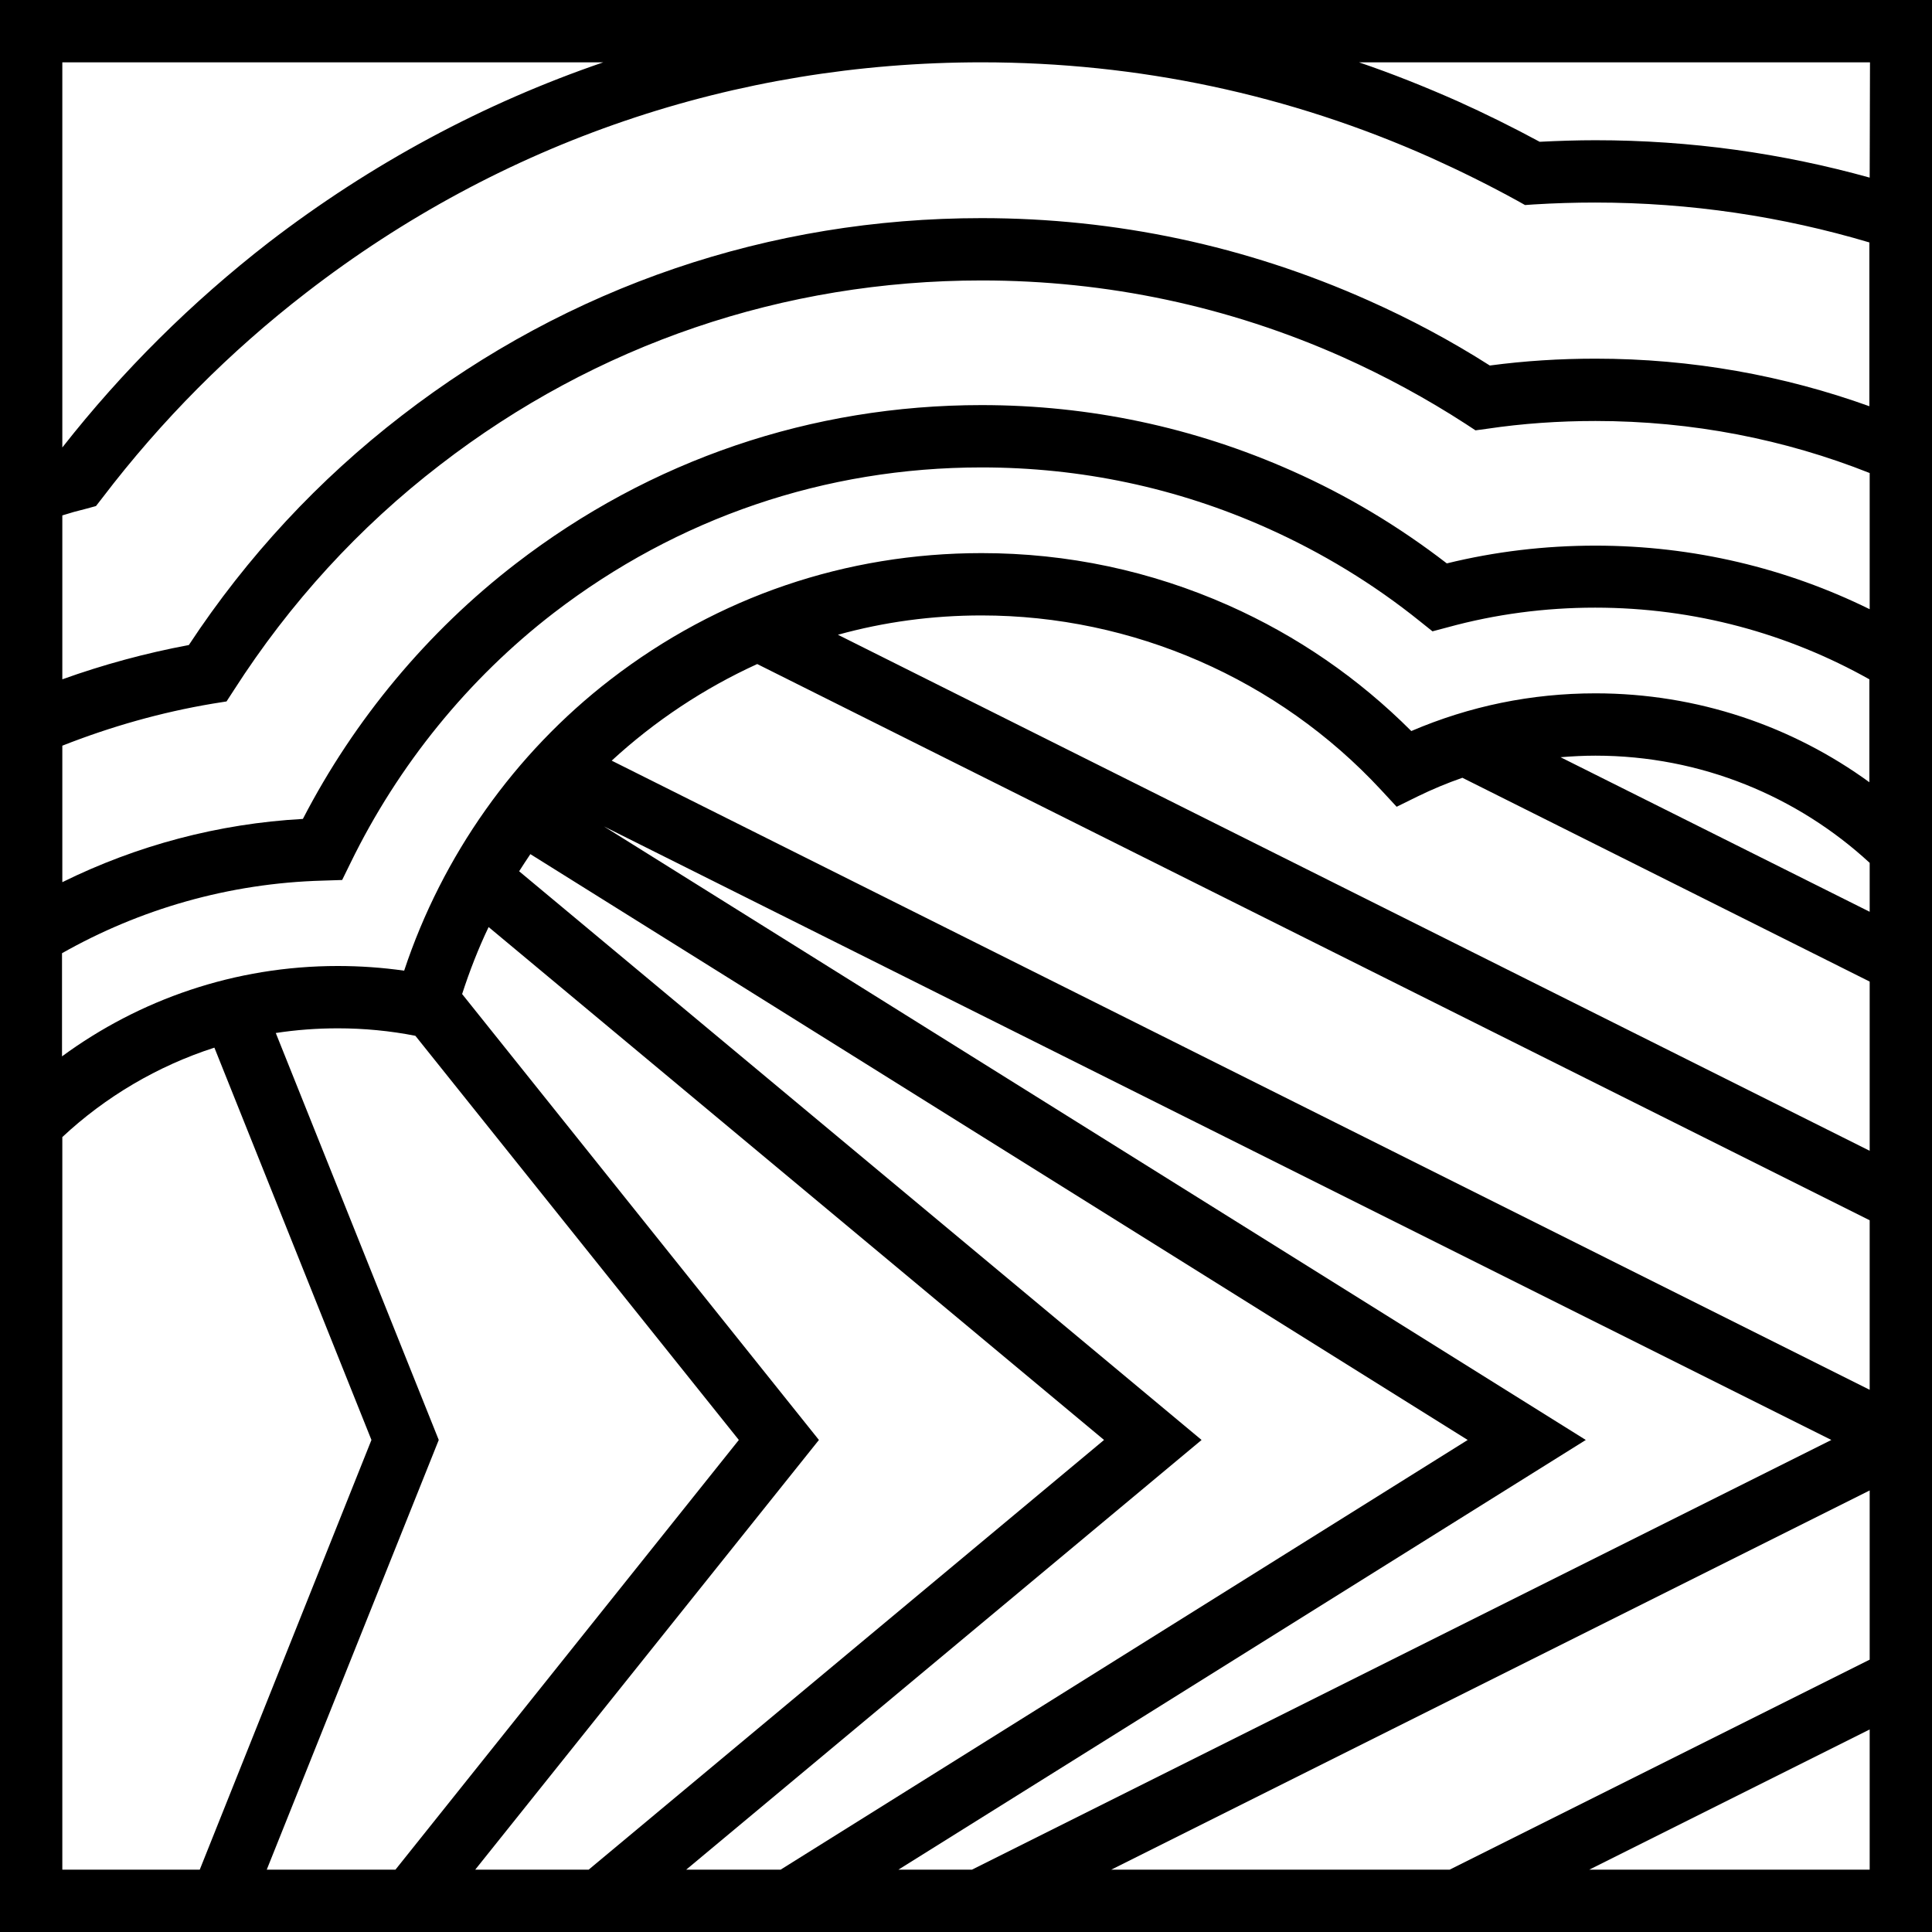
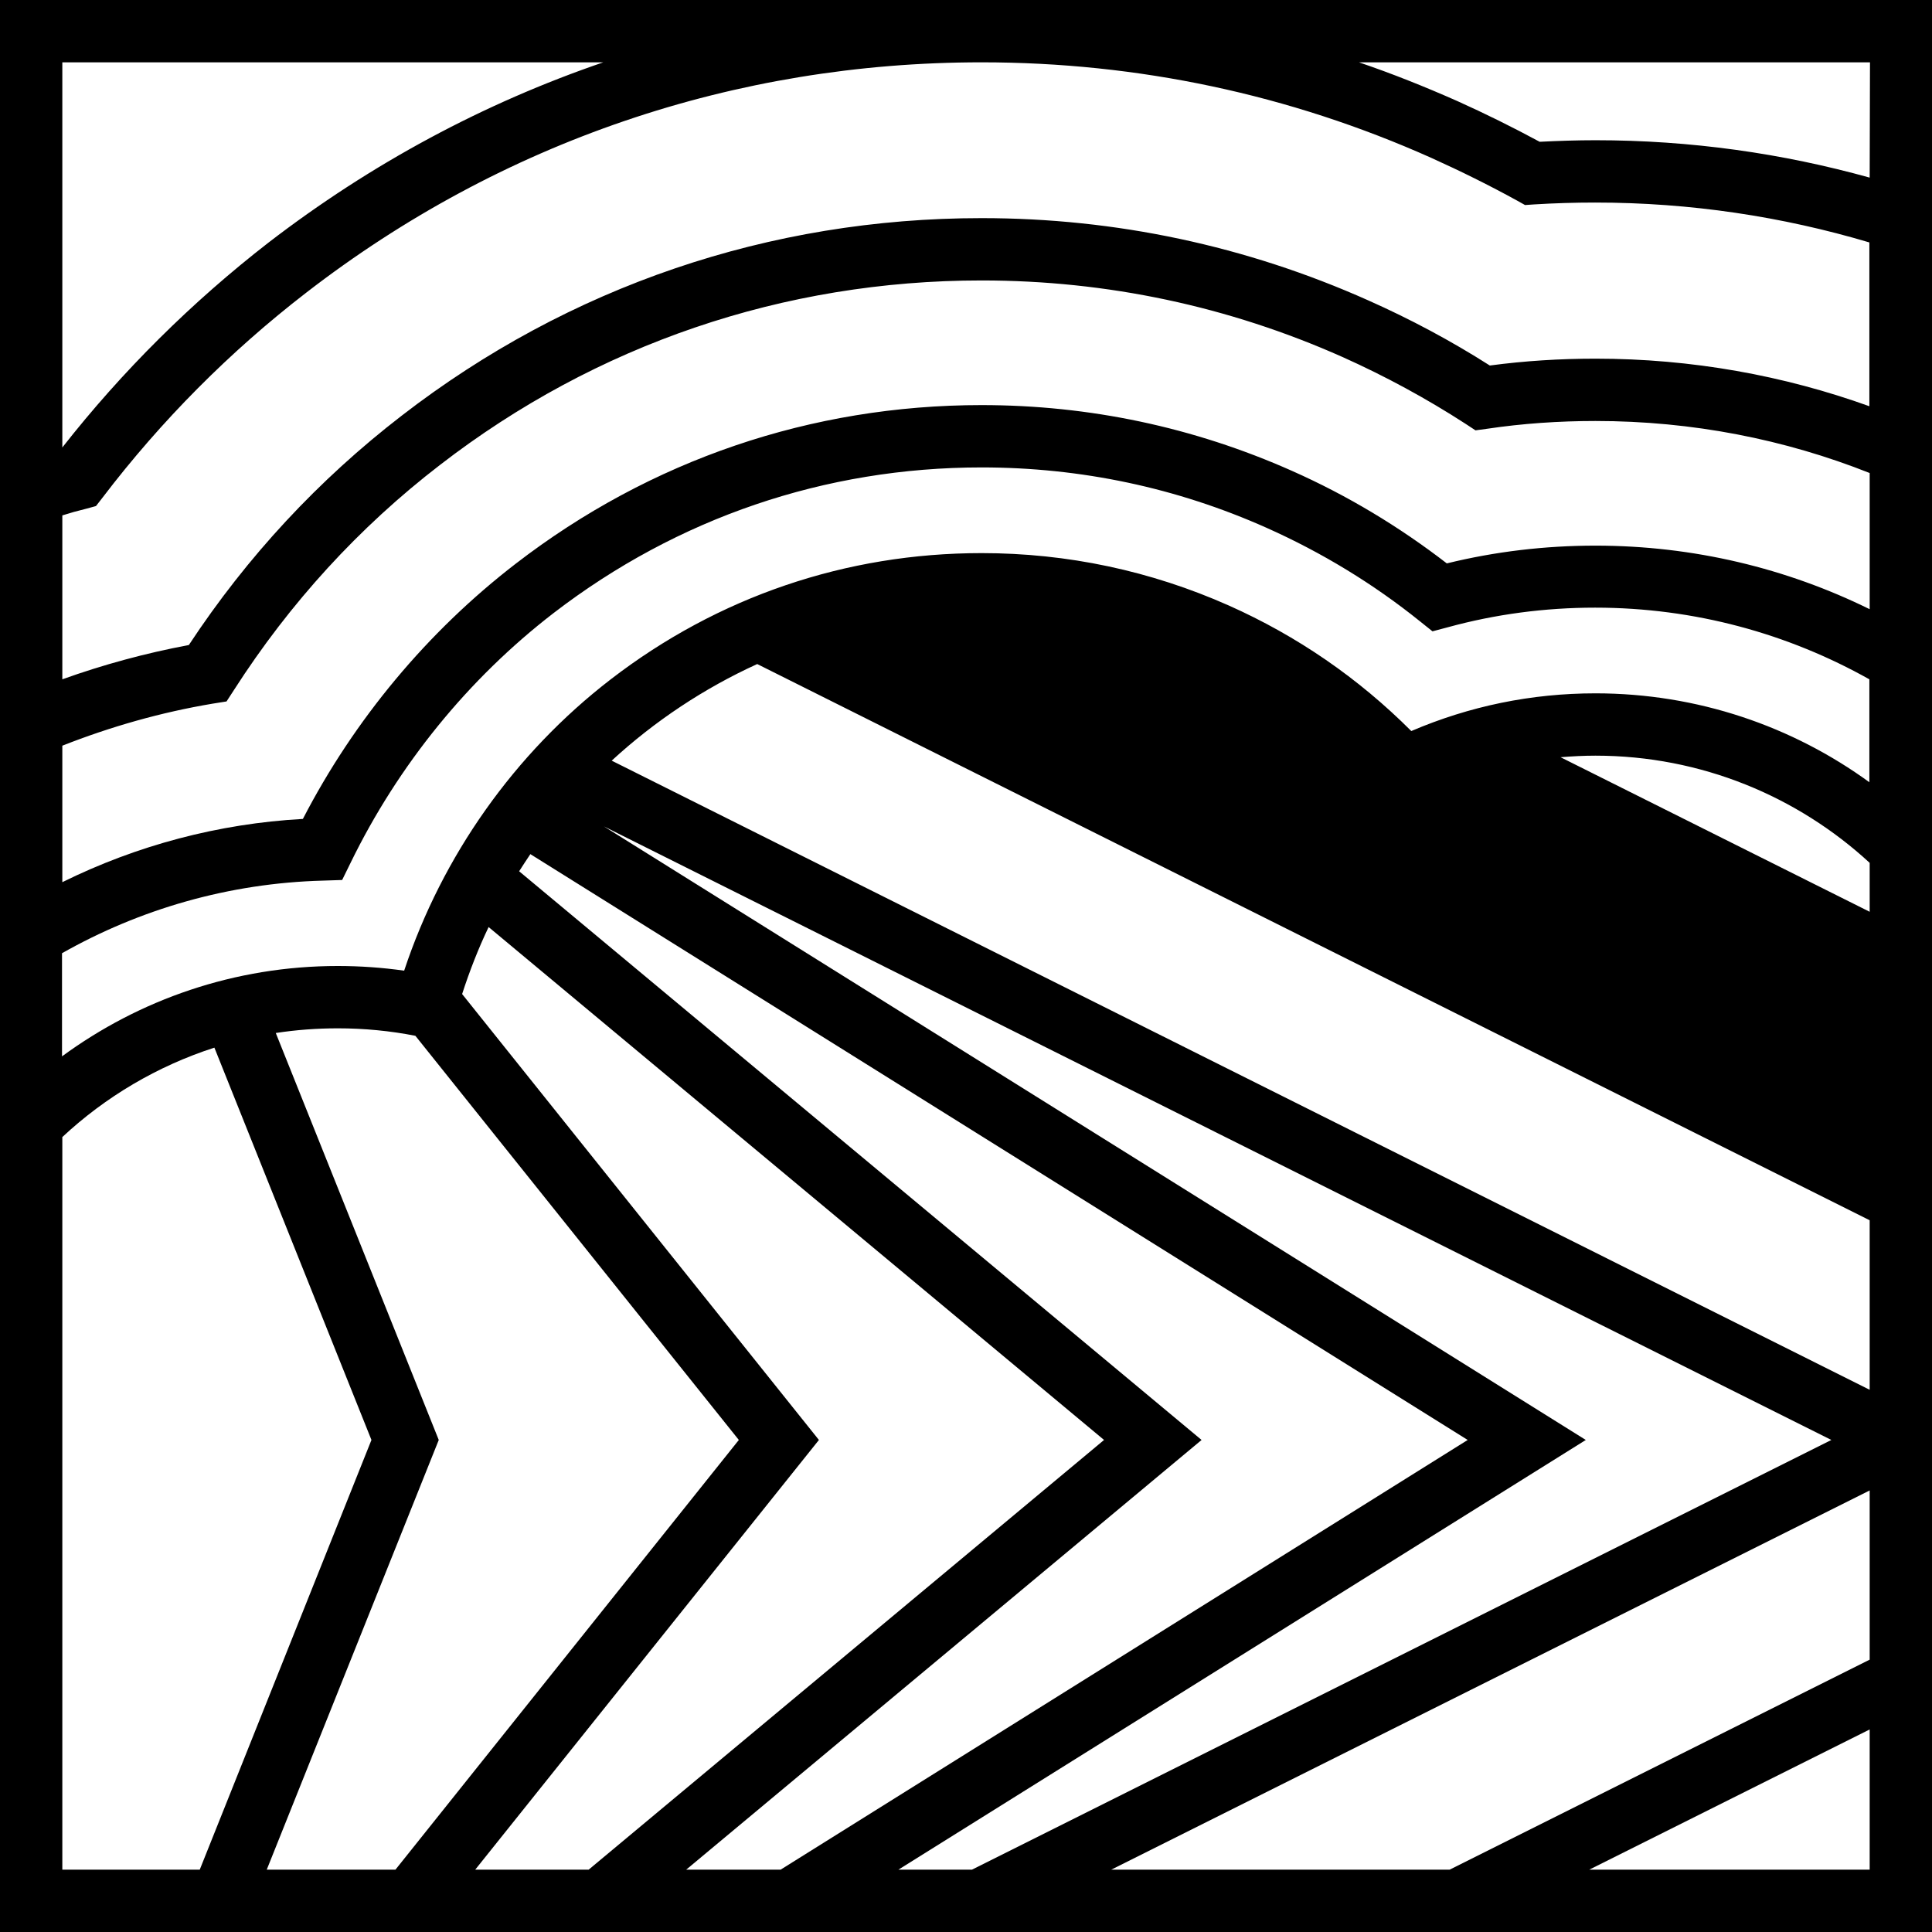
<svg xmlns="http://www.w3.org/2000/svg" id="Layer_1" x="0px" y="0px" viewBox="0 0 620 620" style="enable-background:new 0 0 620 620;" xml:space="preserve">
  <g id="Layer_5">
-     <path d="M0,0v620h620V0H0z M20,20h173.6c-38.3,13.1-74.5,32.5-107.5,57.9C61.5,97,39.3,119,20,143.6V20z M20,600V364.9  c13.8-12.9,30.5-22.8,48.8-28.7l50.4,125.9L64.1,600H20z M85.6,600l55.2-137.9L88.5,331.5c6.5-1,13.2-1.5,19.9-1.5  c8.4,0,16.8,0.8,24.9,2.4l103.8,129.7L126.9,600H85.6L85.6,600z M152.5,600l110.3-137.9L148.3,319c2.4-7.4,5.2-14.6,8.5-21.5  l197.5,164.6L188.9,600L152.5,600L152.5,600z M220.2,600l165.4-137.9l-219-182.5c1.2-1.9,2.4-3.7,3.6-5.5l300.8,188L250.5,600  H220.2L220.2,600z M288.3,600l220.6-137.9L193.8,265.2l393.9,196.9L311.9,600H288.3L288.3,600z M600,600h-90l90-45V600z M600,532.6  L465.2,600H356.6L600,478.3V532.6L600,532.6z M600,446L196.3,244.1c13.8-12.7,29.6-23.2,46.7-31l357,178.5V446L600,446z M600,369.3  L268.9,203.7c14.8-4.1,30.2-6.2,46.1-6.2c48.5,0,95.2,20.4,128.2,56l5,5.4l6.7-3.3c4.7-2.3,9.5-4.3,14.4-6L600,315V369.3L600,369.3  z M600,292.6L500.8,243c3.7-0.3,7.4-0.5,11.2-0.5c33.9,0,64.9,13.1,88,34.4V292.6z M600,251.1c-24.7-18-55.2-28.6-88-28.6  c-20.6,0-40.4,4.1-59.1,12.1c-17-17-36.6-30.5-58.6-40.3c-25-11.1-51.7-16.8-79.3-16.8c-43.5,0-84.6,14-119,40.5  c-30.9,23.8-54.1,56.7-66.3,93.5c-7-1-14.2-1.5-21.3-1.5c-33.1,0-63.7,10.8-88.5,29v-33.1c24.9-14.1,53.5-22.5,83.8-23.3l6.1-0.2  l2.7-5.5c15.3-31.4,37.8-59.1,65.2-80.2C217.4,166.2,264.8,150,315,150c31.8,0,62.6,6.5,91.5,19.4c17.7,7.9,34.3,18,49.2,30l4,3.2  l4.9-1.3c15.3-4.2,31.2-6.3,47.3-6.3c32,0,62,8.4,88,23V251.1z M600,195.5c-26.6-13.1-56.5-20.4-88-20.4c-16.2,0-32.2,1.9-47.7,5.7  C449,169,432.4,159,414.6,151.1c-31.5-14-65-21.1-99.6-21.1c-54.6,0-106.3,17.6-149.5,50.9c-28.3,21.8-51.8,50-68.3,81.9  c-27.1,1.5-53.3,8.5-77.2,20.3v-43.8c15.5-6.1,31.6-10.7,48.3-13.5l4.4-0.7l2.4-3.7c17.9-27.9,40.1-52.2,66.1-72.2  C191.3,110.5,251.5,90,315,90c40.3,0,79.3,8.3,115.9,24.6c13.6,6.1,26.9,13.3,39.4,21.4l3.2,2.1l3.7-0.5  c11.4-1.7,23.1-2.5,34.8-2.5c31.1,0,60.8,5.9,88,16.7L600,195.5L600,195.5z M600,130.4c-27.5-9.9-57.1-15.3-88-15.3  c-11.3,0-22.7,0.7-33.9,2.2c-12.4-7.9-25.5-14.9-39-20.9C399.9,78.9,358.1,70,315,70c-68,0-132.4,21.9-186.1,63.4  c-26.6,20.5-49.6,45.2-68.3,73.6c-13.9,2.6-27.5,6.3-40.6,11v-52.6c2.5-0.8,5-1.5,7.5-2.1l3.3-0.9l2.1-2.7  c18.9-24.8,40.9-46.9,65.4-65.8C160.9,45.5,235.9,20,315,20c50.2,0,98.8,10.3,144.4,30.7c9.3,4.2,18.6,8.8,27.5,13.7l2.5,1.4  l2.9-0.2c6.5-0.4,13.1-0.6,19.6-0.6c30.6,0,60.1,4.5,88,12.8V130.4L600,130.4z M600,57C572,49.2,542.5,45,512,45  c-5.9,0-11.9,0.2-17.9,0.5c-8.7-4.7-17.6-9.1-26.5-13.1c-10.4-4.6-20.9-8.8-31.5-12.4h164L600,57L600,57z" />
+     <path d="M0,0v620h620V0H0z M20,20h173.6c-38.3,13.1-74.5,32.5-107.5,57.9C61.5,97,39.3,119,20,143.6V20z M20,600V364.9  c13.8-12.9,30.5-22.8,48.8-28.7l50.4,125.9L64.1,600H20z M85.6,600l55.2-137.9L88.5,331.5c6.5-1,13.2-1.5,19.9-1.5  c8.4,0,16.8,0.8,24.9,2.4l103.8,129.7L126.9,600H85.6L85.6,600z M152.5,600l110.3-137.9L148.3,319c2.4-7.4,5.2-14.6,8.5-21.5  l197.5,164.6L188.9,600L152.5,600L152.5,600z M220.2,600l165.4-137.9l-219-182.5c1.2-1.9,2.4-3.7,3.6-5.5l300.8,188L250.5,600  H220.2L220.2,600z M288.3,600l220.6-137.9L193.8,265.2l393.9,196.9L311.9,600H288.3L288.3,600z M600,600h-90l90-45V600z M600,532.6  L465.2,600H356.6L600,478.3V532.6L600,532.6z M600,446L196.3,244.1c13.8-12.7,29.6-23.2,46.7-31l357,178.5V446L600,446z M600,369.3  c14.8-4.1,30.2-6.2,46.1-6.2c48.5,0,95.2,20.4,128.2,56l5,5.4l6.7-3.3c4.7-2.3,9.5-4.3,14.4-6L600,315V369.3L600,369.3  z M600,292.6L500.8,243c3.7-0.3,7.4-0.5,11.2-0.5c33.9,0,64.9,13.1,88,34.4V292.6z M600,251.1c-24.7-18-55.2-28.6-88-28.6  c-20.6,0-40.4,4.1-59.1,12.1c-17-17-36.6-30.5-58.6-40.3c-25-11.1-51.7-16.8-79.3-16.8c-43.5,0-84.6,14-119,40.5  c-30.9,23.8-54.1,56.7-66.3,93.5c-7-1-14.2-1.5-21.3-1.5c-33.1,0-63.7,10.8-88.5,29v-33.1c24.9-14.1,53.5-22.5,83.8-23.3l6.1-0.2  l2.7-5.5c15.3-31.4,37.8-59.1,65.2-80.2C217.4,166.2,264.8,150,315,150c31.8,0,62.6,6.5,91.5,19.4c17.7,7.9,34.3,18,49.2,30l4,3.2  l4.9-1.3c15.3-4.2,31.2-6.3,47.3-6.3c32,0,62,8.4,88,23V251.1z M600,195.5c-26.6-13.1-56.5-20.4-88-20.4c-16.2,0-32.2,1.9-47.7,5.7  C449,169,432.4,159,414.6,151.1c-31.5-14-65-21.1-99.6-21.1c-54.6,0-106.3,17.6-149.5,50.9c-28.3,21.8-51.8,50-68.3,81.9  c-27.1,1.5-53.3,8.5-77.2,20.3v-43.8c15.5-6.1,31.6-10.7,48.3-13.5l4.4-0.7l2.4-3.7c17.9-27.9,40.1-52.2,66.1-72.2  C191.3,110.5,251.5,90,315,90c40.3,0,79.3,8.3,115.9,24.6c13.6,6.1,26.9,13.3,39.4,21.4l3.2,2.1l3.7-0.5  c11.4-1.7,23.1-2.5,34.8-2.5c31.1,0,60.8,5.9,88,16.7L600,195.5L600,195.5z M600,130.4c-27.5-9.9-57.1-15.3-88-15.3  c-11.3,0-22.7,0.7-33.9,2.2c-12.4-7.9-25.5-14.9-39-20.9C399.9,78.9,358.1,70,315,70c-68,0-132.4,21.9-186.1,63.4  c-26.6,20.5-49.6,45.2-68.3,73.6c-13.9,2.6-27.5,6.3-40.6,11v-52.6c2.5-0.8,5-1.5,7.5-2.1l3.3-0.9l2.1-2.7  c18.9-24.8,40.9-46.9,65.4-65.8C160.9,45.5,235.9,20,315,20c50.2,0,98.8,10.3,144.4,30.7c9.3,4.2,18.6,8.8,27.5,13.7l2.5,1.4  l2.9-0.2c6.5-0.4,13.1-0.6,19.6-0.6c30.6,0,60.1,4.5,88,12.8V130.4L600,130.4z M600,57C572,49.2,542.5,45,512,45  c-5.9,0-11.9,0.2-17.9,0.5c-8.7-4.7-17.6-9.1-26.5-13.1c-10.4-4.6-20.9-8.8-31.5-12.4h164L600,57L600,57z" />
  </g>
</svg>